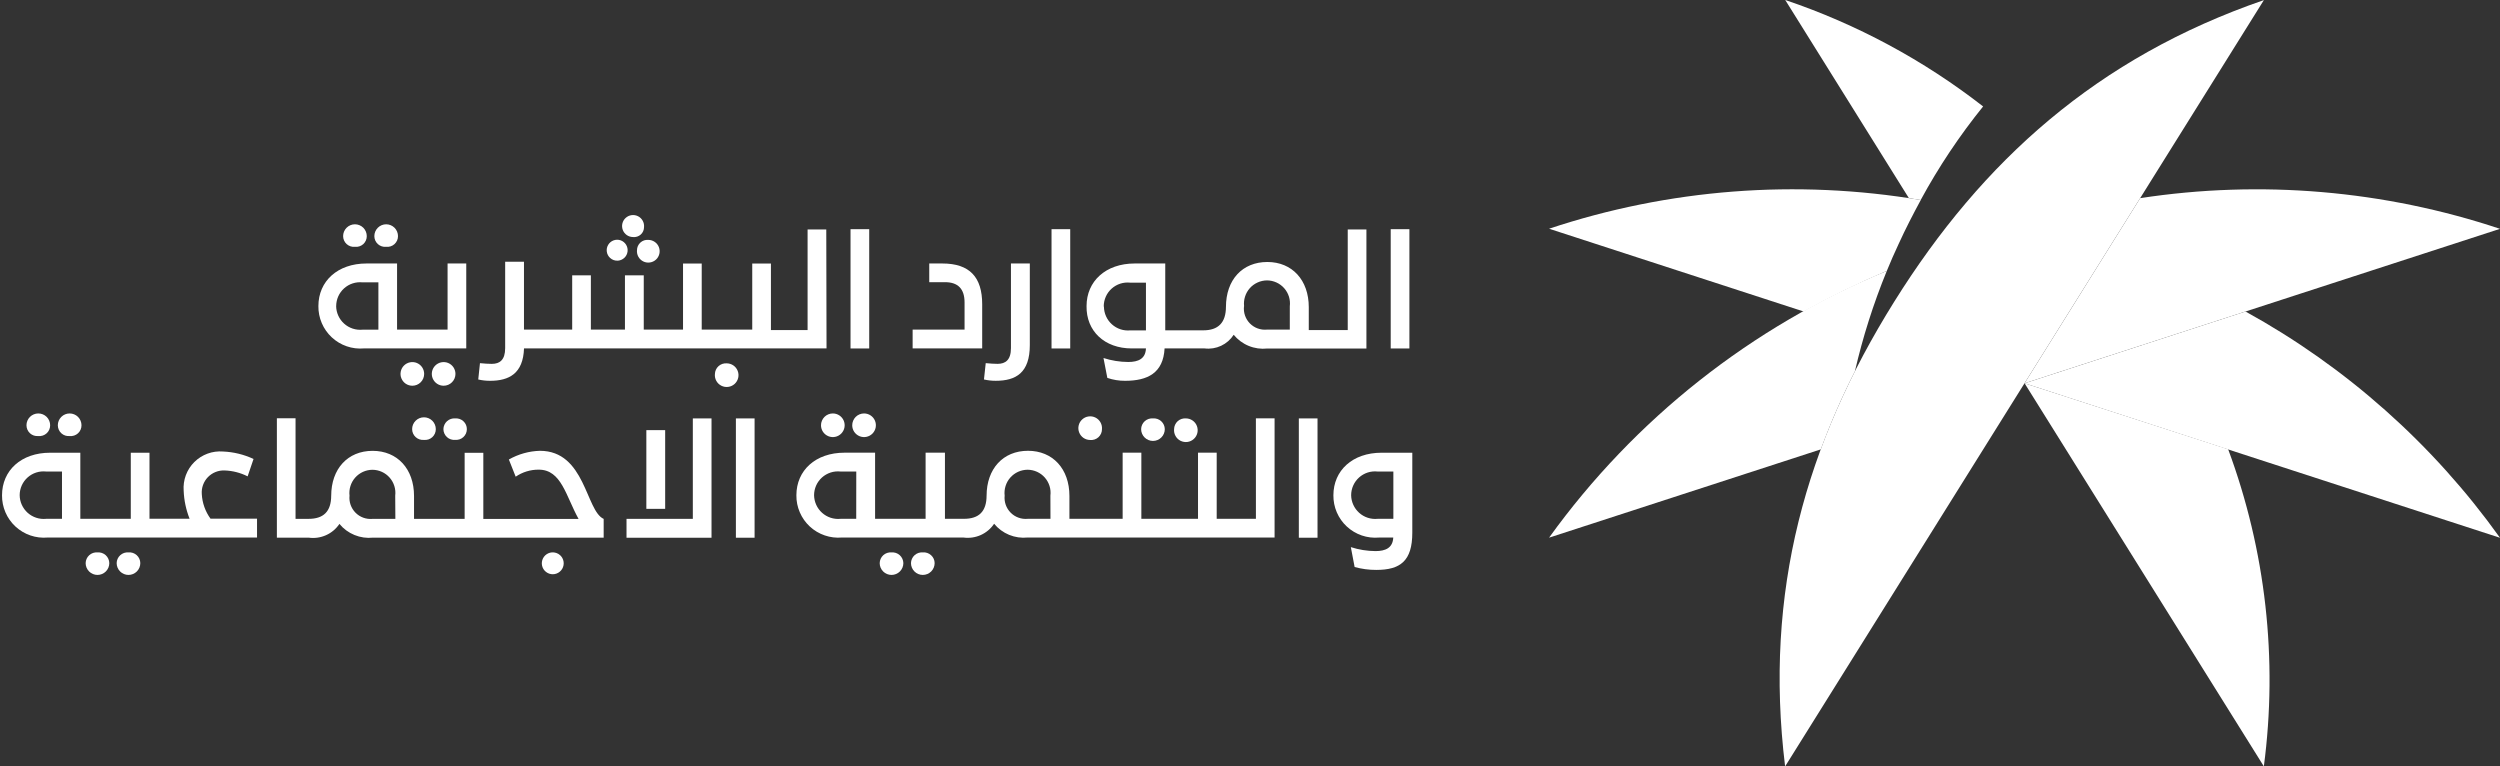
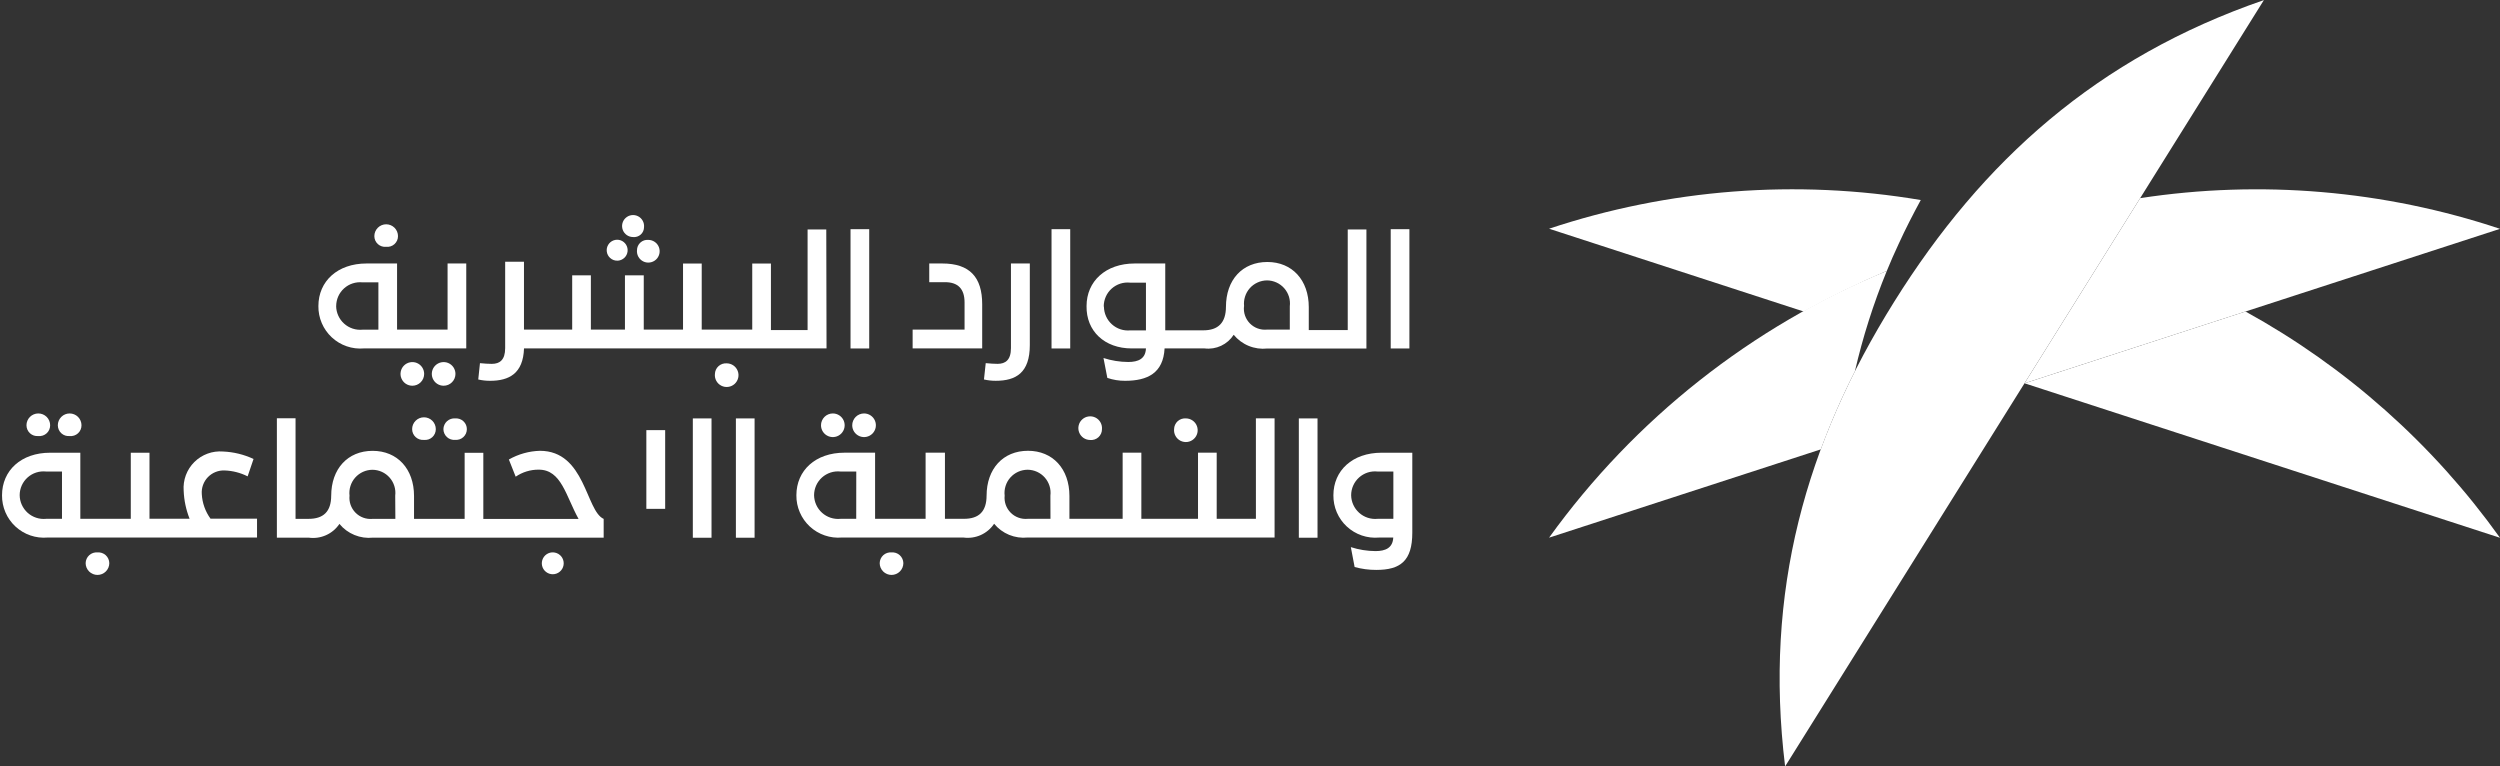
<svg xmlns="http://www.w3.org/2000/svg" width="137" height="42" viewBox="0 0 137 42" fill="none">
  <rect x="0" y="0" width="137" height="42" fill="#333333" stroke="none" />
  <path d="M2.1 23.895C2.182 23.904 2.265 23.895 2.344 23.869C2.423 23.843 2.495 23.801 2.556 23.745C2.618 23.69 2.666 23.622 2.699 23.546C2.732 23.47 2.749 23.388 2.748 23.305C2.748 23.133 2.68 22.968 2.558 22.846C2.436 22.725 2.271 22.657 2.099 22.657C1.928 22.657 1.763 22.725 1.641 22.846C1.519 22.968 1.451 23.133 1.451 23.305C1.451 23.387 1.468 23.469 1.501 23.545C1.534 23.62 1.583 23.688 1.644 23.744C1.705 23.8 1.777 23.842 1.856 23.868C1.934 23.894 2.018 23.903 2.1 23.895Z" fill="white" />
  <path d="M3.818 23.895C3.9 23.904 3.983 23.895 4.062 23.869C4.141 23.843 4.213 23.801 4.274 23.745C4.335 23.69 4.384 23.622 4.417 23.546C4.45 23.47 4.467 23.388 4.466 23.305C4.466 23.133 4.397 22.968 4.276 22.846C4.154 22.725 3.989 22.657 3.817 22.657C3.645 22.657 3.48 22.725 3.359 22.846C3.237 22.968 3.169 23.133 3.169 23.305C3.169 23.387 3.186 23.469 3.219 23.545C3.252 23.62 3.301 23.688 3.362 23.744C3.423 23.8 3.495 23.842 3.573 23.868C3.652 23.894 3.735 23.903 3.818 23.895Z" fill="white" />
  <path d="M5.341 30.271C5.26 30.265 5.178 30.275 5.1 30.301C5.023 30.328 4.951 30.369 4.891 30.424C4.83 30.479 4.781 30.546 4.747 30.621C4.713 30.695 4.695 30.776 4.693 30.858C4.693 31.03 4.762 31.195 4.883 31.316C5.005 31.438 5.17 31.506 5.342 31.506C5.514 31.506 5.679 31.438 5.8 31.316C5.922 31.195 5.99 31.03 5.99 30.858C5.988 30.776 5.97 30.695 5.936 30.621C5.902 30.546 5.854 30.479 5.793 30.424C5.732 30.369 5.661 30.328 5.583 30.301C5.506 30.275 5.423 30.265 5.341 30.271Z" fill="white" />
-   <path d="M7.041 30.271C6.959 30.265 6.877 30.275 6.799 30.301C6.722 30.328 6.65 30.37 6.59 30.425C6.529 30.48 6.48 30.546 6.446 30.621C6.412 30.695 6.394 30.776 6.393 30.858C6.393 31.03 6.461 31.195 6.582 31.316C6.704 31.438 6.869 31.506 7.041 31.506C7.213 31.506 7.378 31.438 7.499 31.316C7.621 31.195 7.689 31.03 7.689 30.858C7.688 30.776 7.67 30.695 7.636 30.62C7.603 30.546 7.554 30.479 7.493 30.424C7.432 30.369 7.361 30.327 7.283 30.3C7.205 30.274 7.122 30.264 7.041 30.271Z" fill="white" />
  <path d="M11.058 27.077C11.045 26.907 11.068 26.736 11.126 26.576C11.184 26.415 11.275 26.269 11.394 26.146C11.513 26.024 11.656 25.928 11.815 25.865C11.973 25.802 12.143 25.773 12.314 25.781C12.751 25.797 13.179 25.907 13.57 26.105L13.894 25.152C13.37 24.906 12.802 24.768 12.224 24.743C11.935 24.72 11.645 24.759 11.373 24.859C11.101 24.959 10.854 25.116 10.649 25.32C10.444 25.524 10.285 25.771 10.184 26.042C10.084 26.314 10.043 26.604 10.065 26.893C10.086 27.419 10.195 27.937 10.389 28.426H8.192V24.809H7.167V28.432H4.402V24.809H2.749C1.16 24.809 0.111 25.781 0.111 27.143C0.108 27.463 0.172 27.782 0.298 28.076C0.425 28.371 0.612 28.636 0.848 28.854C1.083 29.072 1.362 29.238 1.665 29.342C1.969 29.446 2.291 29.485 2.611 29.457H14.085V28.423H11.536C11.25 28.03 11.084 27.563 11.058 27.077ZM3.397 28.432H2.522C2.34 28.45 2.157 28.429 1.984 28.372C1.811 28.315 1.651 28.223 1.515 28.101C1.38 27.979 1.271 27.83 1.195 27.664C1.12 27.498 1.08 27.318 1.078 27.136C1.078 26.953 1.117 26.772 1.191 26.605C1.266 26.438 1.375 26.288 1.511 26.166C1.647 26.044 1.808 25.951 1.982 25.895C2.156 25.839 2.34 25.82 2.522 25.839H3.397V28.432Z" fill="white" />
  <path d="M23.234 24.107C23.316 24.115 23.399 24.106 23.478 24.081C23.557 24.055 23.629 24.013 23.69 23.957C23.751 23.901 23.8 23.833 23.833 23.757C23.866 23.681 23.883 23.599 23.882 23.516C23.882 23.344 23.813 23.179 23.692 23.058C23.57 22.936 23.405 22.868 23.233 22.868C23.061 22.868 22.896 22.936 22.775 23.058C22.653 23.179 22.585 23.344 22.585 23.516C22.585 23.599 22.602 23.68 22.636 23.756C22.669 23.831 22.718 23.899 22.779 23.954C22.84 24.01 22.912 24.052 22.99 24.078C23.068 24.105 23.151 24.114 23.234 24.107Z" fill="white" />
  <path d="M24.947 24.105C25.028 24.112 25.11 24.101 25.187 24.075C25.264 24.048 25.334 24.006 25.394 23.951C25.454 23.895 25.502 23.828 25.535 23.754C25.567 23.679 25.584 23.598 25.584 23.517C25.584 23.435 25.567 23.355 25.535 23.28C25.502 23.206 25.454 23.138 25.394 23.083C25.334 23.028 25.264 22.986 25.187 22.959C25.11 22.932 25.028 22.922 24.947 22.928C24.865 22.922 24.783 22.932 24.706 22.958C24.628 22.985 24.557 23.027 24.496 23.082C24.435 23.137 24.387 23.203 24.353 23.278C24.319 23.352 24.3 23.433 24.299 23.515C24.299 23.597 24.316 23.679 24.35 23.754C24.383 23.83 24.432 23.898 24.493 23.953C24.554 24.009 24.625 24.051 24.704 24.077C24.782 24.103 24.865 24.113 24.947 24.105Z" fill="white" />
  <path d="M29.588 24.704C28.99 24.721 28.406 24.885 27.886 25.181L28.259 26.123C28.631 25.868 29.072 25.733 29.523 25.737C30.768 25.737 31.008 27.181 31.705 28.437H26.486V24.814H25.462V28.435H22.689V27.179C22.689 25.698 21.778 24.706 20.42 24.706C19.052 24.706 18.15 25.695 18.15 27.173V27.153C18.15 28.038 17.723 28.433 16.909 28.433H16.196V22.922H15.173V29.463H16.912C17.236 29.509 17.566 29.462 17.865 29.329C18.164 29.196 18.419 28.981 18.601 28.71C18.821 28.978 19.104 29.187 19.425 29.318C19.746 29.45 20.094 29.5 20.439 29.463H33.081V28.435C32.1 28.001 32.081 24.704 29.588 24.704ZM21.666 28.435H20.41C20.24 28.45 20.068 28.428 19.908 28.369C19.747 28.311 19.602 28.217 19.482 28.096C19.362 27.974 19.27 27.828 19.213 27.666C19.157 27.505 19.136 27.334 19.154 27.164C19.133 26.986 19.15 26.806 19.204 26.636C19.257 26.465 19.346 26.307 19.465 26.173C19.583 26.039 19.729 25.932 19.891 25.858C20.054 25.784 20.231 25.745 20.41 25.744C20.588 25.745 20.765 25.784 20.927 25.858C21.09 25.932 21.235 26.04 21.352 26.174C21.47 26.308 21.558 26.465 21.611 26.636C21.664 26.807 21.68 26.987 21.658 27.164L21.666 28.435Z" fill="white" />
  <path d="M30.243 30.271C30.105 30.282 29.976 30.341 29.876 30.436C29.777 30.532 29.713 30.658 29.696 30.795C29.679 30.932 29.71 31.071 29.783 31.188C29.856 31.304 29.968 31.392 30.098 31.437C30.229 31.481 30.371 31.479 30.5 31.431C30.629 31.383 30.738 31.292 30.808 31.173C30.878 31.054 30.905 30.915 30.884 30.779C30.863 30.642 30.796 30.517 30.694 30.425C30.633 30.369 30.562 30.327 30.484 30.301C30.407 30.275 30.324 30.265 30.243 30.271Z" fill="white" />
-   <path d="M37.967 28.433H34.333V29.468H38.991V22.929H37.967V28.433Z" fill="white" />
+   <path d="M37.967 28.433V29.468H38.991V22.929H37.967V28.433Z" fill="white" />
  <path d="M36.451 23.571H35.42V27.885H36.451V23.571Z" fill="white" />
  <path d="M41.351 22.929H40.327V29.467H41.351V22.929Z" fill="white" />
  <path d="M44.991 23.305C44.991 23.433 45.029 23.558 45.1 23.665C45.172 23.771 45.273 23.854 45.391 23.903C45.51 23.952 45.64 23.965 45.766 23.94C45.891 23.915 46.007 23.853 46.097 23.763C46.188 23.672 46.25 23.557 46.275 23.431C46.3 23.305 46.287 23.175 46.238 23.056C46.189 22.938 46.106 22.837 45.999 22.766C45.893 22.695 45.767 22.657 45.639 22.657C45.554 22.657 45.47 22.673 45.391 22.706C45.313 22.738 45.241 22.786 45.181 22.846C45.121 22.907 45.073 22.978 45.041 23.056C45.008 23.135 44.991 23.219 44.991 23.305Z" fill="white" />
  <path d="M46.702 23.305C46.702 23.433 46.74 23.558 46.811 23.665C46.883 23.771 46.984 23.854 47.102 23.903C47.221 23.952 47.351 23.965 47.477 23.94C47.602 23.915 47.718 23.853 47.808 23.763C47.899 23.672 47.961 23.557 47.986 23.431C48.011 23.305 47.998 23.175 47.949 23.056C47.9 22.938 47.817 22.837 47.71 22.766C47.604 22.695 47.478 22.657 47.35 22.657C47.265 22.657 47.181 22.673 47.102 22.706C47.024 22.738 46.952 22.786 46.892 22.846C46.832 22.907 46.784 22.978 46.752 23.056C46.719 23.135 46.702 23.219 46.702 23.305Z" fill="white" />
  <path d="M48.855 30.271C48.773 30.265 48.691 30.275 48.614 30.301C48.536 30.328 48.465 30.369 48.404 30.424C48.343 30.479 48.295 30.546 48.261 30.621C48.227 30.695 48.209 30.776 48.207 30.858C48.207 31.03 48.275 31.195 48.397 31.316C48.519 31.438 48.683 31.506 48.855 31.506C49.027 31.506 49.192 31.438 49.314 31.316C49.435 31.195 49.504 31.03 49.504 30.858C49.502 30.776 49.484 30.695 49.45 30.621C49.416 30.546 49.367 30.479 49.306 30.424C49.246 30.369 49.175 30.328 49.097 30.301C49.019 30.275 48.937 30.265 48.855 30.271Z" fill="white" />
-   <path d="M50.57 30.271C50.488 30.265 50.406 30.275 50.329 30.301C50.251 30.328 50.18 30.37 50.119 30.425C50.058 30.48 50.01 30.546 49.976 30.621C49.942 30.695 49.923 30.776 49.922 30.858C49.922 31.03 49.99 31.195 50.112 31.316C50.233 31.438 50.398 31.506 50.57 31.506C50.742 31.506 50.907 31.438 51.029 31.316C51.15 31.195 51.218 31.03 51.218 30.858C51.218 30.776 51.2 30.695 51.166 30.62C51.132 30.546 51.083 30.479 51.022 30.424C50.962 30.369 50.89 30.327 50.812 30.3C50.734 30.274 50.652 30.264 50.571 30.271H50.57Z" fill="white" />
  <path d="M59.739 24.111C59.822 24.119 59.906 24.11 59.984 24.083C60.063 24.057 60.136 24.014 60.197 23.958C60.258 23.901 60.307 23.833 60.34 23.756C60.373 23.68 60.389 23.597 60.388 23.514C60.398 23.384 60.369 23.254 60.304 23.141C60.24 23.028 60.143 22.937 60.026 22.88C59.908 22.823 59.777 22.803 59.648 22.822C59.519 22.84 59.399 22.898 59.303 22.986C59.207 23.074 59.14 23.189 59.111 23.316C59.081 23.443 59.09 23.575 59.138 23.697C59.185 23.818 59.267 23.923 59.374 23.997C59.482 24.07 59.609 24.11 59.739 24.111Z" fill="white" />
-   <path d="M63.182 22.928C63.101 22.922 63.019 22.932 62.941 22.958C62.863 22.985 62.792 23.027 62.731 23.082C62.671 23.137 62.622 23.203 62.588 23.278C62.554 23.352 62.536 23.433 62.534 23.515C62.534 23.687 62.602 23.852 62.724 23.973C62.846 24.095 63.011 24.163 63.182 24.163C63.355 24.163 63.519 24.095 63.641 23.973C63.763 23.852 63.831 23.687 63.831 23.515C63.829 23.433 63.811 23.352 63.777 23.278C63.743 23.203 63.694 23.137 63.634 23.082C63.573 23.027 63.502 22.985 63.424 22.958C63.346 22.932 63.264 22.922 63.183 22.928H63.182Z" fill="white" />
  <path d="M64.34 23.515C64.327 23.645 64.355 23.776 64.418 23.89C64.481 24.005 64.577 24.097 64.694 24.156C64.811 24.214 64.943 24.236 65.072 24.219C65.201 24.201 65.323 24.145 65.419 24.057C65.516 23.97 65.585 23.855 65.615 23.728C65.645 23.601 65.637 23.467 65.59 23.345C65.544 23.223 65.461 23.118 65.354 23.044C65.246 22.969 65.119 22.929 64.989 22.928C64.907 22.922 64.825 22.932 64.747 22.958C64.669 22.985 64.598 23.026 64.537 23.081C64.476 23.136 64.428 23.203 64.394 23.278C64.36 23.352 64.341 23.433 64.34 23.515Z" fill="white" />
  <path d="M68.824 28.432H66.675V24.808H65.651V28.432H62.546V24.808H61.521V28.432H58.604V27.176C58.604 25.695 57.693 24.703 56.334 24.703C54.966 24.703 54.065 25.692 54.065 27.17V27.151C54.065 28.035 53.641 28.431 52.827 28.431H51.783V24.807H50.723V28.431H47.955V24.807H46.279C44.69 24.807 43.642 25.78 43.642 27.141C43.638 27.462 43.702 27.78 43.829 28.075C43.955 28.37 44.143 28.635 44.378 28.853C44.613 29.071 44.892 29.237 45.196 29.341C45.499 29.445 45.821 29.484 46.141 29.456H52.789C53.113 29.501 53.443 29.455 53.742 29.322C54.041 29.188 54.296 28.974 54.478 28.702C54.698 28.97 54.981 29.179 55.302 29.311C55.623 29.442 55.971 29.492 56.316 29.456H69.847V22.925H68.823L68.824 28.432ZM46.921 28.432H46.056C45.874 28.45 45.691 28.429 45.517 28.372C45.344 28.315 45.185 28.223 45.049 28.101C44.913 27.979 44.804 27.83 44.729 27.664C44.654 27.498 44.614 27.318 44.611 27.136C44.612 26.953 44.651 26.772 44.725 26.605C44.8 26.438 44.909 26.288 45.045 26.166C45.181 26.044 45.342 25.952 45.516 25.895C45.69 25.839 45.873 25.82 46.056 25.839H46.924L46.921 28.432ZM57.566 28.432H56.311C56.141 28.448 55.969 28.425 55.809 28.366C55.648 28.308 55.503 28.215 55.383 28.093C55.263 27.971 55.171 27.825 55.114 27.664C55.058 27.503 55.037 27.331 55.055 27.161C55.034 26.984 55.051 26.803 55.105 26.633C55.158 26.462 55.247 26.305 55.365 26.171C55.484 26.037 55.629 25.929 55.792 25.855C55.955 25.781 56.132 25.743 56.311 25.741C56.489 25.742 56.666 25.781 56.829 25.855C56.992 25.929 57.137 26.036 57.255 26.17C57.373 26.304 57.462 26.462 57.515 26.633C57.568 26.804 57.584 26.984 57.562 27.161L57.566 28.432Z" fill="white" />
  <path d="M72.2 22.929H71.176V29.467H72.2V22.929Z" fill="white" />
  <path d="M75.708 24.809C74.119 24.809 73.07 25.782 73.07 27.143C73.067 27.464 73.13 27.782 73.257 28.077C73.384 28.372 73.571 28.637 73.807 28.855C74.042 29.073 74.321 29.239 74.624 29.343C74.928 29.447 75.25 29.486 75.57 29.458H76.351C76.325 30.023 75.929 30.2 75.378 30.2C74.919 30.197 74.463 30.124 74.026 29.983L74.233 31.072C74.62 31.179 75.019 31.233 75.419 31.231C76.733 31.231 77.394 30.748 77.394 29.192V24.809H75.708ZM76.356 27.113V28.432H75.487C75.306 28.45 75.123 28.429 74.949 28.372C74.776 28.315 74.616 28.223 74.481 28.101C74.345 27.979 74.236 27.83 74.161 27.664C74.085 27.498 74.045 27.318 74.043 27.136C74.044 26.953 74.082 26.772 74.157 26.605C74.232 26.438 74.341 26.288 74.477 26.166C74.613 26.044 74.773 25.952 74.947 25.895C75.121 25.839 75.305 25.82 75.487 25.839H76.356V27.113Z" fill="white" />
  <path d="M53.824 16.672C53.824 15.197 53.146 14.439 51.639 14.439H50.923V15.463H51.785C52.495 15.463 52.858 15.826 52.858 16.575V18.062H50.012V19.093H53.824V16.672Z" fill="white" />
  <path d="M56.434 18.909V14.439H55.4V19.077C55.4 19.725 55.101 19.939 54.667 19.939C54.456 19.939 54.281 19.923 54.018 19.9L53.921 20.795C54.134 20.844 54.351 20.868 54.569 20.867C55.668 20.867 56.434 20.435 56.434 18.909Z" fill="white" />
  <path d="M58.648 12.559H57.624V19.096H58.648V12.559Z" fill="white" />
  <path d="M62.019 19.094H62.798C62.776 19.66 62.38 19.837 61.826 19.837C61.366 19.834 60.909 19.761 60.471 19.619L60.682 20.709C60.995 20.816 61.324 20.87 61.654 20.868C62.886 20.868 63.748 20.443 63.819 19.094H66.014C66.323 19.132 66.636 19.081 66.918 18.949C67.199 18.817 67.438 18.608 67.606 18.346C67.826 18.614 68.109 18.824 68.429 18.955C68.75 19.087 69.099 19.136 69.444 19.099H74.88V12.576H73.856V18.087H71.721V16.831C71.721 15.349 70.809 14.357 69.451 14.357C68.084 14.357 67.182 15.33 67.182 16.824V16.805C67.182 17.69 66.754 18.102 65.941 18.102H63.856V14.439H62.181C60.592 14.439 59.543 15.412 59.543 16.773C59.52 18.142 60.527 19.094 62.019 19.094ZM68.177 16.786C68.156 16.608 68.173 16.428 68.227 16.258C68.28 16.087 68.369 15.929 68.487 15.795C68.606 15.661 68.751 15.554 68.915 15.48C69.077 15.406 69.254 15.367 69.433 15.366C69.612 15.367 69.788 15.406 69.95 15.48C70.113 15.554 70.258 15.662 70.376 15.796C70.494 15.93 70.582 16.088 70.635 16.258C70.687 16.429 70.703 16.609 70.681 16.786V18.063H69.425C69.255 18.079 69.084 18.057 68.923 17.999C68.762 17.941 68.617 17.847 68.496 17.726C68.376 17.604 68.285 17.457 68.228 17.296C68.172 17.134 68.152 16.962 68.17 16.792L68.177 16.786ZM60.485 16.786C60.486 16.603 60.524 16.422 60.599 16.255C60.673 16.088 60.782 15.938 60.919 15.816C61.055 15.694 61.215 15.602 61.389 15.545C61.563 15.489 61.748 15.47 61.929 15.489H62.798V16.786V18.105H61.94C61.758 18.122 61.575 18.102 61.401 18.045C61.228 17.988 61.069 17.895 60.933 17.773C60.797 17.651 60.688 17.503 60.613 17.337C60.538 17.171 60.498 16.991 60.495 16.808L60.485 16.786Z" fill="white" />
  <path d="M77.235 12.559H76.211V19.096H77.235V12.559Z" fill="white" />
  <path d="M21.162 13.526C21.244 13.535 21.327 13.526 21.406 13.5C21.484 13.475 21.556 13.433 21.617 13.378C21.678 13.322 21.727 13.255 21.761 13.179C21.794 13.104 21.811 13.022 21.81 12.94C21.81 12.768 21.742 12.603 21.62 12.481C21.499 12.36 21.334 12.291 21.162 12.291C20.99 12.291 20.825 12.36 20.704 12.481C20.582 12.603 20.514 12.768 20.514 12.94C20.514 13.022 20.531 13.103 20.564 13.179C20.598 13.254 20.647 13.321 20.708 13.377C20.769 13.432 20.841 13.474 20.919 13.499C20.997 13.525 21.08 13.534 21.162 13.526Z" fill="white" />
-   <path d="M19.451 13.526C19.533 13.535 19.616 13.526 19.695 13.5C19.773 13.475 19.845 13.433 19.907 13.378C19.968 13.322 20.016 13.255 20.05 13.179C20.083 13.104 20.1 13.022 20.099 12.94C20.099 12.768 20.031 12.603 19.91 12.481C19.788 12.36 19.623 12.291 19.451 12.291C19.279 12.291 19.114 12.36 18.993 12.481C18.871 12.603 18.803 12.768 18.803 12.94C18.803 13.022 18.82 13.103 18.854 13.178C18.887 13.254 18.936 13.321 18.997 13.376C19.058 13.431 19.13 13.473 19.208 13.499C19.286 13.525 19.369 13.534 19.451 13.526Z" fill="white" />
  <path d="M19.946 19.093H25.551V14.439H24.527V18.062H21.759V14.439H20.086C18.497 14.439 17.448 15.411 17.448 16.773C17.444 17.094 17.507 17.413 17.634 17.708C17.76 18.003 17.947 18.269 18.182 18.487C18.418 18.706 18.696 18.873 19 18.977C19.304 19.082 19.626 19.121 19.946 19.093ZM18.423 16.77C18.424 16.587 18.462 16.407 18.537 16.239C18.612 16.073 18.721 15.923 18.857 15.801C18.993 15.679 19.153 15.586 19.327 15.53C19.501 15.474 19.685 15.454 19.867 15.473H20.736V18.067H19.865C19.683 18.084 19.5 18.064 19.327 18.007C19.154 17.95 18.995 17.858 18.859 17.736C18.723 17.615 18.614 17.466 18.539 17.3C18.463 17.135 18.423 16.955 18.421 16.773L18.423 16.77Z" fill="white" />
  <path d="M34.693 12.99C34.769 12.998 34.846 12.99 34.918 12.966C34.991 12.942 35.058 12.903 35.114 12.852C35.171 12.8 35.216 12.738 35.247 12.668C35.277 12.598 35.293 12.522 35.293 12.446C35.304 12.325 35.279 12.203 35.22 12.096C35.162 11.99 35.072 11.903 34.963 11.849C34.854 11.794 34.732 11.774 34.611 11.79C34.49 11.807 34.378 11.859 34.288 11.941C34.197 12.023 34.134 12.13 34.106 12.249C34.078 12.367 34.087 12.491 34.13 12.605C34.174 12.718 34.252 12.816 34.352 12.885C34.452 12.954 34.571 12.99 34.693 12.99Z" fill="white" />
  <path d="M33.866 14.284C33.997 14.274 34.121 14.218 34.217 14.127C34.312 14.037 34.373 13.916 34.39 13.785C34.407 13.654 34.378 13.522 34.309 13.41C34.24 13.298 34.134 13.213 34.01 13.169C33.885 13.126 33.749 13.127 33.626 13.172C33.502 13.217 33.397 13.303 33.329 13.416C33.261 13.529 33.234 13.662 33.253 13.792C33.271 13.923 33.334 14.043 33.431 14.132C33.489 14.187 33.557 14.228 33.632 14.254C33.707 14.28 33.787 14.29 33.866 14.284Z" fill="white" />
  <path d="M34.907 13.711C34.895 13.836 34.922 13.961 34.983 14.071C35.044 14.18 35.137 14.269 35.249 14.325C35.361 14.381 35.487 14.402 35.612 14.384C35.736 14.367 35.852 14.313 35.945 14.229C36.038 14.145 36.103 14.034 36.132 13.912C36.161 13.79 36.152 13.662 36.108 13.545C36.063 13.428 35.983 13.327 35.88 13.256C35.777 13.185 35.655 13.146 35.529 13.146C35.45 13.139 35.371 13.148 35.296 13.173C35.221 13.198 35.153 13.239 35.094 13.292C35.035 13.345 34.989 13.41 34.956 13.482C34.924 13.554 34.907 13.632 34.907 13.711Z" fill="white" />
  <path d="M45.28 12.576H44.256V18.087H42.247V14.44H41.223V18.063H38.454V14.44H37.43V18.063H35.278V15.088H34.247V18.063H32.38V15.088H31.356V18.063H28.714V14.342H27.683V19.078C27.683 19.726 27.385 19.94 26.95 19.94C26.739 19.94 26.561 19.924 26.302 19.901L26.208 20.796C26.421 20.845 26.638 20.869 26.856 20.868C27.903 20.868 28.668 20.466 28.716 19.094H45.294L45.28 12.576Z" fill="white" />
  <path d="M47.633 12.559H46.609V19.096H47.633V12.559Z" fill="white" />
  <path d="M23.244 20.49C23.244 20.362 23.206 20.237 23.135 20.13C23.064 20.023 22.963 19.94 22.844 19.891C22.726 19.842 22.596 19.829 22.47 19.855C22.344 19.88 22.229 19.941 22.138 20.032C22.047 20.122 21.986 20.238 21.961 20.364C21.936 20.489 21.948 20.62 21.998 20.738C22.047 20.856 22.13 20.958 22.236 21.029C22.343 21.1 22.468 21.138 22.596 21.138C22.681 21.138 22.766 21.121 22.844 21.089C22.923 21.056 22.994 21.008 23.055 20.948C23.115 20.888 23.162 20.817 23.195 20.738C23.227 20.659 23.244 20.575 23.244 20.49Z" fill="white" />
  <path d="M24.959 20.49C24.959 20.362 24.921 20.237 24.85 20.13C24.779 20.023 24.677 19.94 24.559 19.891C24.441 19.842 24.31 19.829 24.185 19.855C24.059 19.88 23.944 19.941 23.853 20.032C23.762 20.122 23.701 20.238 23.675 20.364C23.651 20.489 23.663 20.62 23.712 20.738C23.762 20.856 23.845 20.958 23.951 21.029C24.058 21.1 24.183 21.138 24.311 21.138C24.396 21.138 24.48 21.121 24.559 21.089C24.638 21.056 24.709 21.008 24.769 20.948C24.829 20.888 24.877 20.817 24.91 20.738C24.942 20.659 24.959 20.575 24.959 20.49Z" fill="white" />
  <path d="M39.825 19.911C39.743 19.905 39.661 19.916 39.584 19.942C39.507 19.968 39.435 20.01 39.375 20.065C39.314 20.12 39.265 20.187 39.231 20.261C39.197 20.335 39.179 20.416 39.177 20.498C39.164 20.628 39.191 20.759 39.255 20.873C39.318 20.987 39.414 21.08 39.531 21.138C39.648 21.197 39.78 21.219 39.909 21.201C40.039 21.184 40.16 21.127 40.257 21.04C40.353 20.952 40.422 20.837 40.452 20.71C40.483 20.583 40.474 20.45 40.427 20.328C40.38 20.206 40.298 20.1 40.19 20.026C40.083 19.952 39.955 19.912 39.825 19.911Z" fill="white" />
-   <path d="M104.606 10.857C104.82 10.886 105.033 10.925 105.254 10.96C106.236 9.151 107.381 7.435 108.675 5.833C105.413 3.294 101.748 1.322 97.831 0L104.606 10.857ZM122.113 24.622L110.946 21.002L124.059 41.997C124.833 36.133 124.162 30.168 122.104 24.622H122.113Z" fill="white" />
  <path d="M103.801 16.537C108.636 8.796 114.943 3.146 124.061 0.005L110.943 21.004L97.824 42C96.651 32.42 98.965 24.278 103.801 16.537Z" fill="white" />
  <path d="M84.889 12.534L98.844 17.072C100.323 16.253 101.843 15.51 103.398 14.845C103.599 14.352 103.815 13.859 104.046 13.367C104.423 12.54 104.833 11.746 105.258 10.962C98.442 9.812 91.448 10.352 84.889 12.534ZM123.045 17.072L110.944 21.004L137 29.471C133.335 24.344 128.566 20.105 123.045 17.066V17.072Z" fill="white" />
  <path d="M84.889 29.464L99.78 24.625C100.32 23.167 100.943 21.741 101.647 20.355C102.08 18.474 102.666 16.631 103.398 14.845C95.986 17.897 89.575 22.961 84.889 29.464ZM117.281 10.858L110.944 21.004L137 12.54C130.654 10.425 123.896 9.848 117.283 10.858H117.281Z" fill="white" />
</svg>